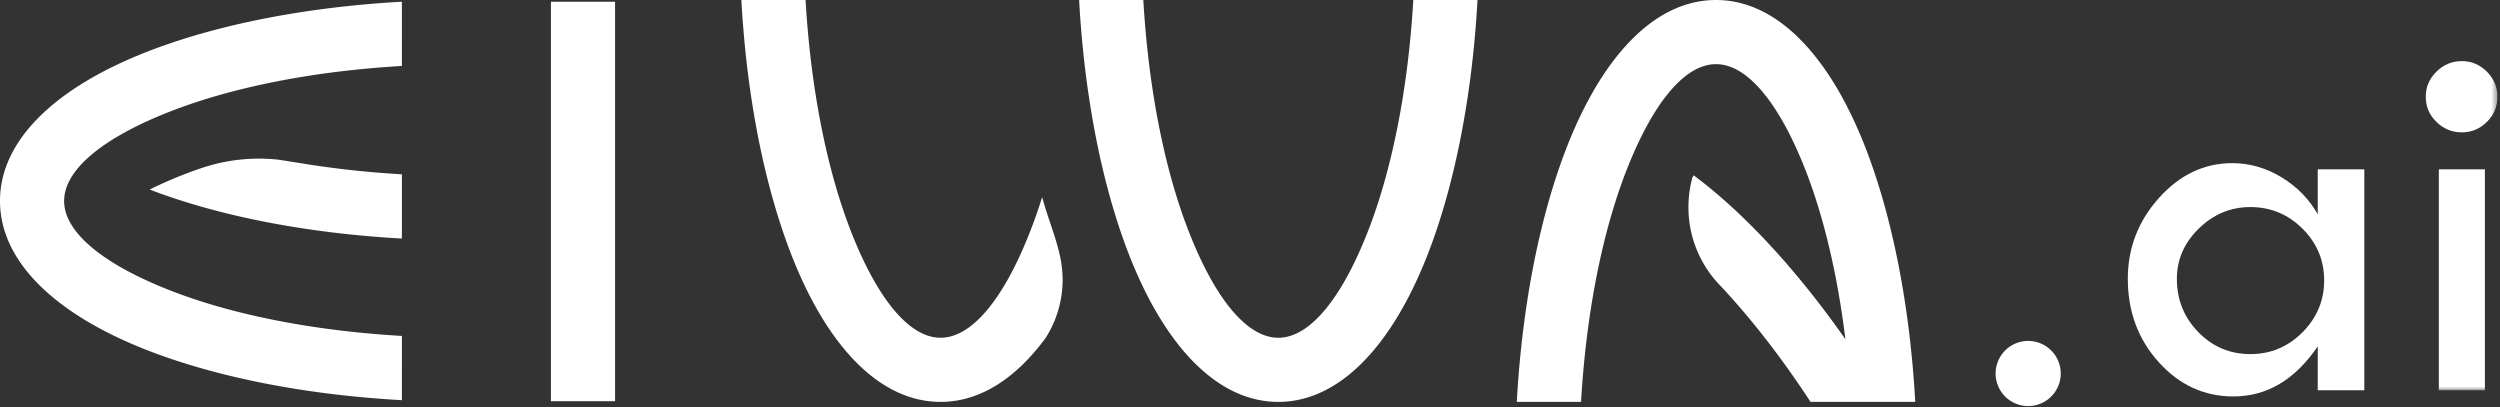
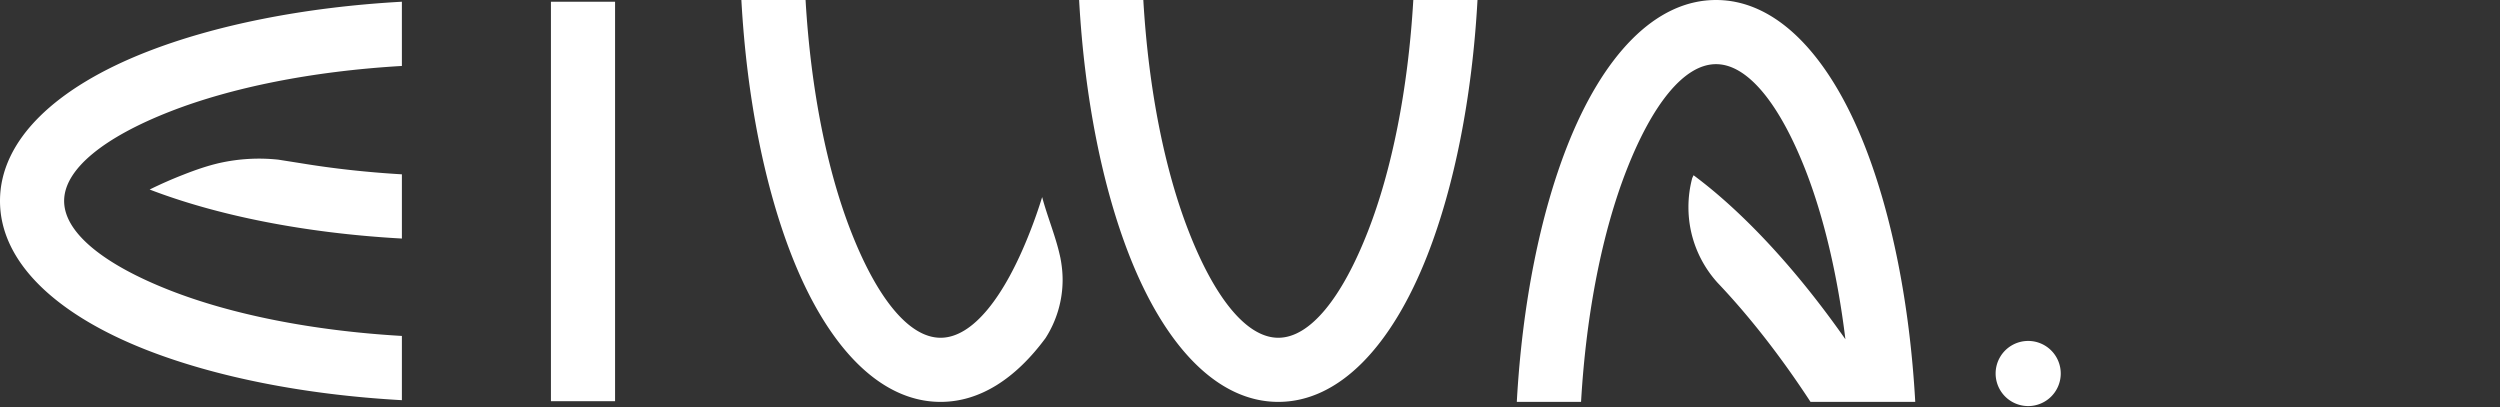
<svg xmlns="http://www.w3.org/2000/svg" width="430" height="70" fill="none">
  <rect width="100%" height="100%" fill="#333333" stroke="none" />
  <path fill="#fff" fill-rule="evenodd" d="M320.823 25.307C314.719 9.672 305.677 0 295.156 0c-10.531 0-19.557 9.672-25.666 25.307-4.547 11.651-7.667 26.886-8.599 43.818h11.052c.896-15.51 3.718-29.333 7.802-39.807 4.411-11.297 9.89-18.282 15.411-18.282 5.521 0 11 6.985 15.417 18.282 3.104 7.979 5.479 17.906 6.838 29.036-7.135-10.187-14.708-18.703-22.015-24.937a79.732 79.732 0 0 0-4.104-3.276l-.229.49a19.338 19.338 0 0 0-.652 5.01c0 5.01 1.907 9.573 5.027 13.01 5.401 5.682 10.828 12.599 15.973 20.474h18.011c-.943-16.932-4.052-32.167-8.599-43.818zM243.089 0c-.907 15.51-3.719 29.333-7.813 39.807-4.411 11.297-9.891 18.287-15.411 18.287-5.506 0-11-6.99-15.401-18.287C200.37 29.333 197.557 15.51 196.651 0h-11.042c.933 16.932 4.042 32.167 8.589 43.818 6.104 15.635 15.146 25.307 25.667 25.307 10.531 0 19.573-9.672 25.677-25.307 4.547-11.651 7.656-26.886 8.588-43.818m-74.88 33.896a82.985 82.985 0 0 1-2.068 5.911c-4.401 11.297-9.89 18.287-15.401 18.287-5.515 0-11-6.99-15.411-18.287-4.094-10.474-6.906-24.291-7.813-39.807h-11.041c.932 16.932 4.057 32.167 8.599 43.818 6.093 15.635 15.135 25.307 25.666 25.307 6.75 0 12.896-3.99 18.058-10.984a18.576 18.576 0 0 0 2.932-10.037c0-1.094-.11-2.161-.281-3.203v-.005a8.91 8.91 0 0 1-.079-.438l-.015-.036v-.042c-.037-.161-.078-.328-.104-.49l-.016-.025v-.01c-.703-3.183-2.146-6.652-3.026-9.96zM69.125 57.781c-15.516-.9-29.333-3.718-39.807-7.807C18.02 45.563 11.03 40.078 11.03 34.563c0-5.516 6.99-11 18.287-15.407 10.474-4.088 24.291-6.906 39.807-7.812V.297c-16.932.937-32.167 4.052-43.818 8.599C9.672 15 0 24.036 0 34.562 0 45.09 9.672 54.126 25.307 60.23c11.651 4.547 26.886 7.662 43.818 8.6m25.635.175h11.032V.297H94.76v68.708z" clip-rule="evenodd" />
  <path fill="#fff" fill-rule="evenodd" d="M69.125 29.984c-6.052-.354-11.849-1-17.286-1.896l-3.959-.625a31.13 31.13 0 0 0-10.14.578h-.01c-2.141.5-4.079 1.177-6.105 1.97a72.54 72.54 0 0 0-5.885 2.588c11.594 4.458 26.661 7.505 43.385 8.432M354.448 64.24a5.601 5.601 0 0 1-5.599 5.604 5.601 5.601 0 0 1 0-11.203 5.6 5.6 0 0 1 5.599 5.599z" clip-rule="evenodd" />
-   <path fill="#fff" d="M399.755 48.24c0-3.47-1.239-6.443-3.729-8.917-2.495-2.469-5.484-3.708-8.963-3.708-3.386 0-6.334 1.229-8.865 3.687-2.521 2.458-3.776 5.344-3.776 8.662 0 3.593 1.229 6.645 3.693 9.166 2.458 2.521 5.442 3.776 8.948 3.776 3.479 0 6.468-1.25 8.963-3.75 2.49-2.505 3.729-5.479 3.729-8.916zm-1.104-19.12h8.01v38.005h-8.01v-7.552c-3.906 5.745-8.734 8.614-14.505 8.614-5.016 0-9.297-1.963-12.844-5.895-3.547-3.933-5.318-8.709-5.318-14.328 0-5.313 1.797-9.959 5.375-13.938 3.573-3.98 7.771-5.964 12.599-5.964 2.974 0 5.797.813 8.48 2.438 2.666 1.63 4.744 3.75 6.213 6.36" />
  <mask id="a" width="14" height="59" x="416" y="9" maskUnits="userSpaceOnUse" style="mask-type:luminance">
    <path fill="#fff" d="M416.344 9.86h13.213v57.333h-13.213V9.859z" />
  </mask>
  <g mask="url(#a)">
-     <path fill="#fff" d="M419.479 29.12h7.922v38.005h-7.922V29.12zm-2.255-12.485c0-1.656.615-3.093 1.839-4.307 1.229-1.213 2.682-1.818 4.375-1.818 1.651 0 3.093.604 4.307 1.818 1.213 1.214 1.812 2.651 1.812 4.307 0 1.693-.599 3.136-1.812 4.328-1.214 1.204-2.656 1.803-4.307 1.803-1.693 0-3.146-.6-4.375-1.802-1.224-1.193-1.839-2.636-1.839-4.329z" />
-   </g>
+     </g>
</svg>